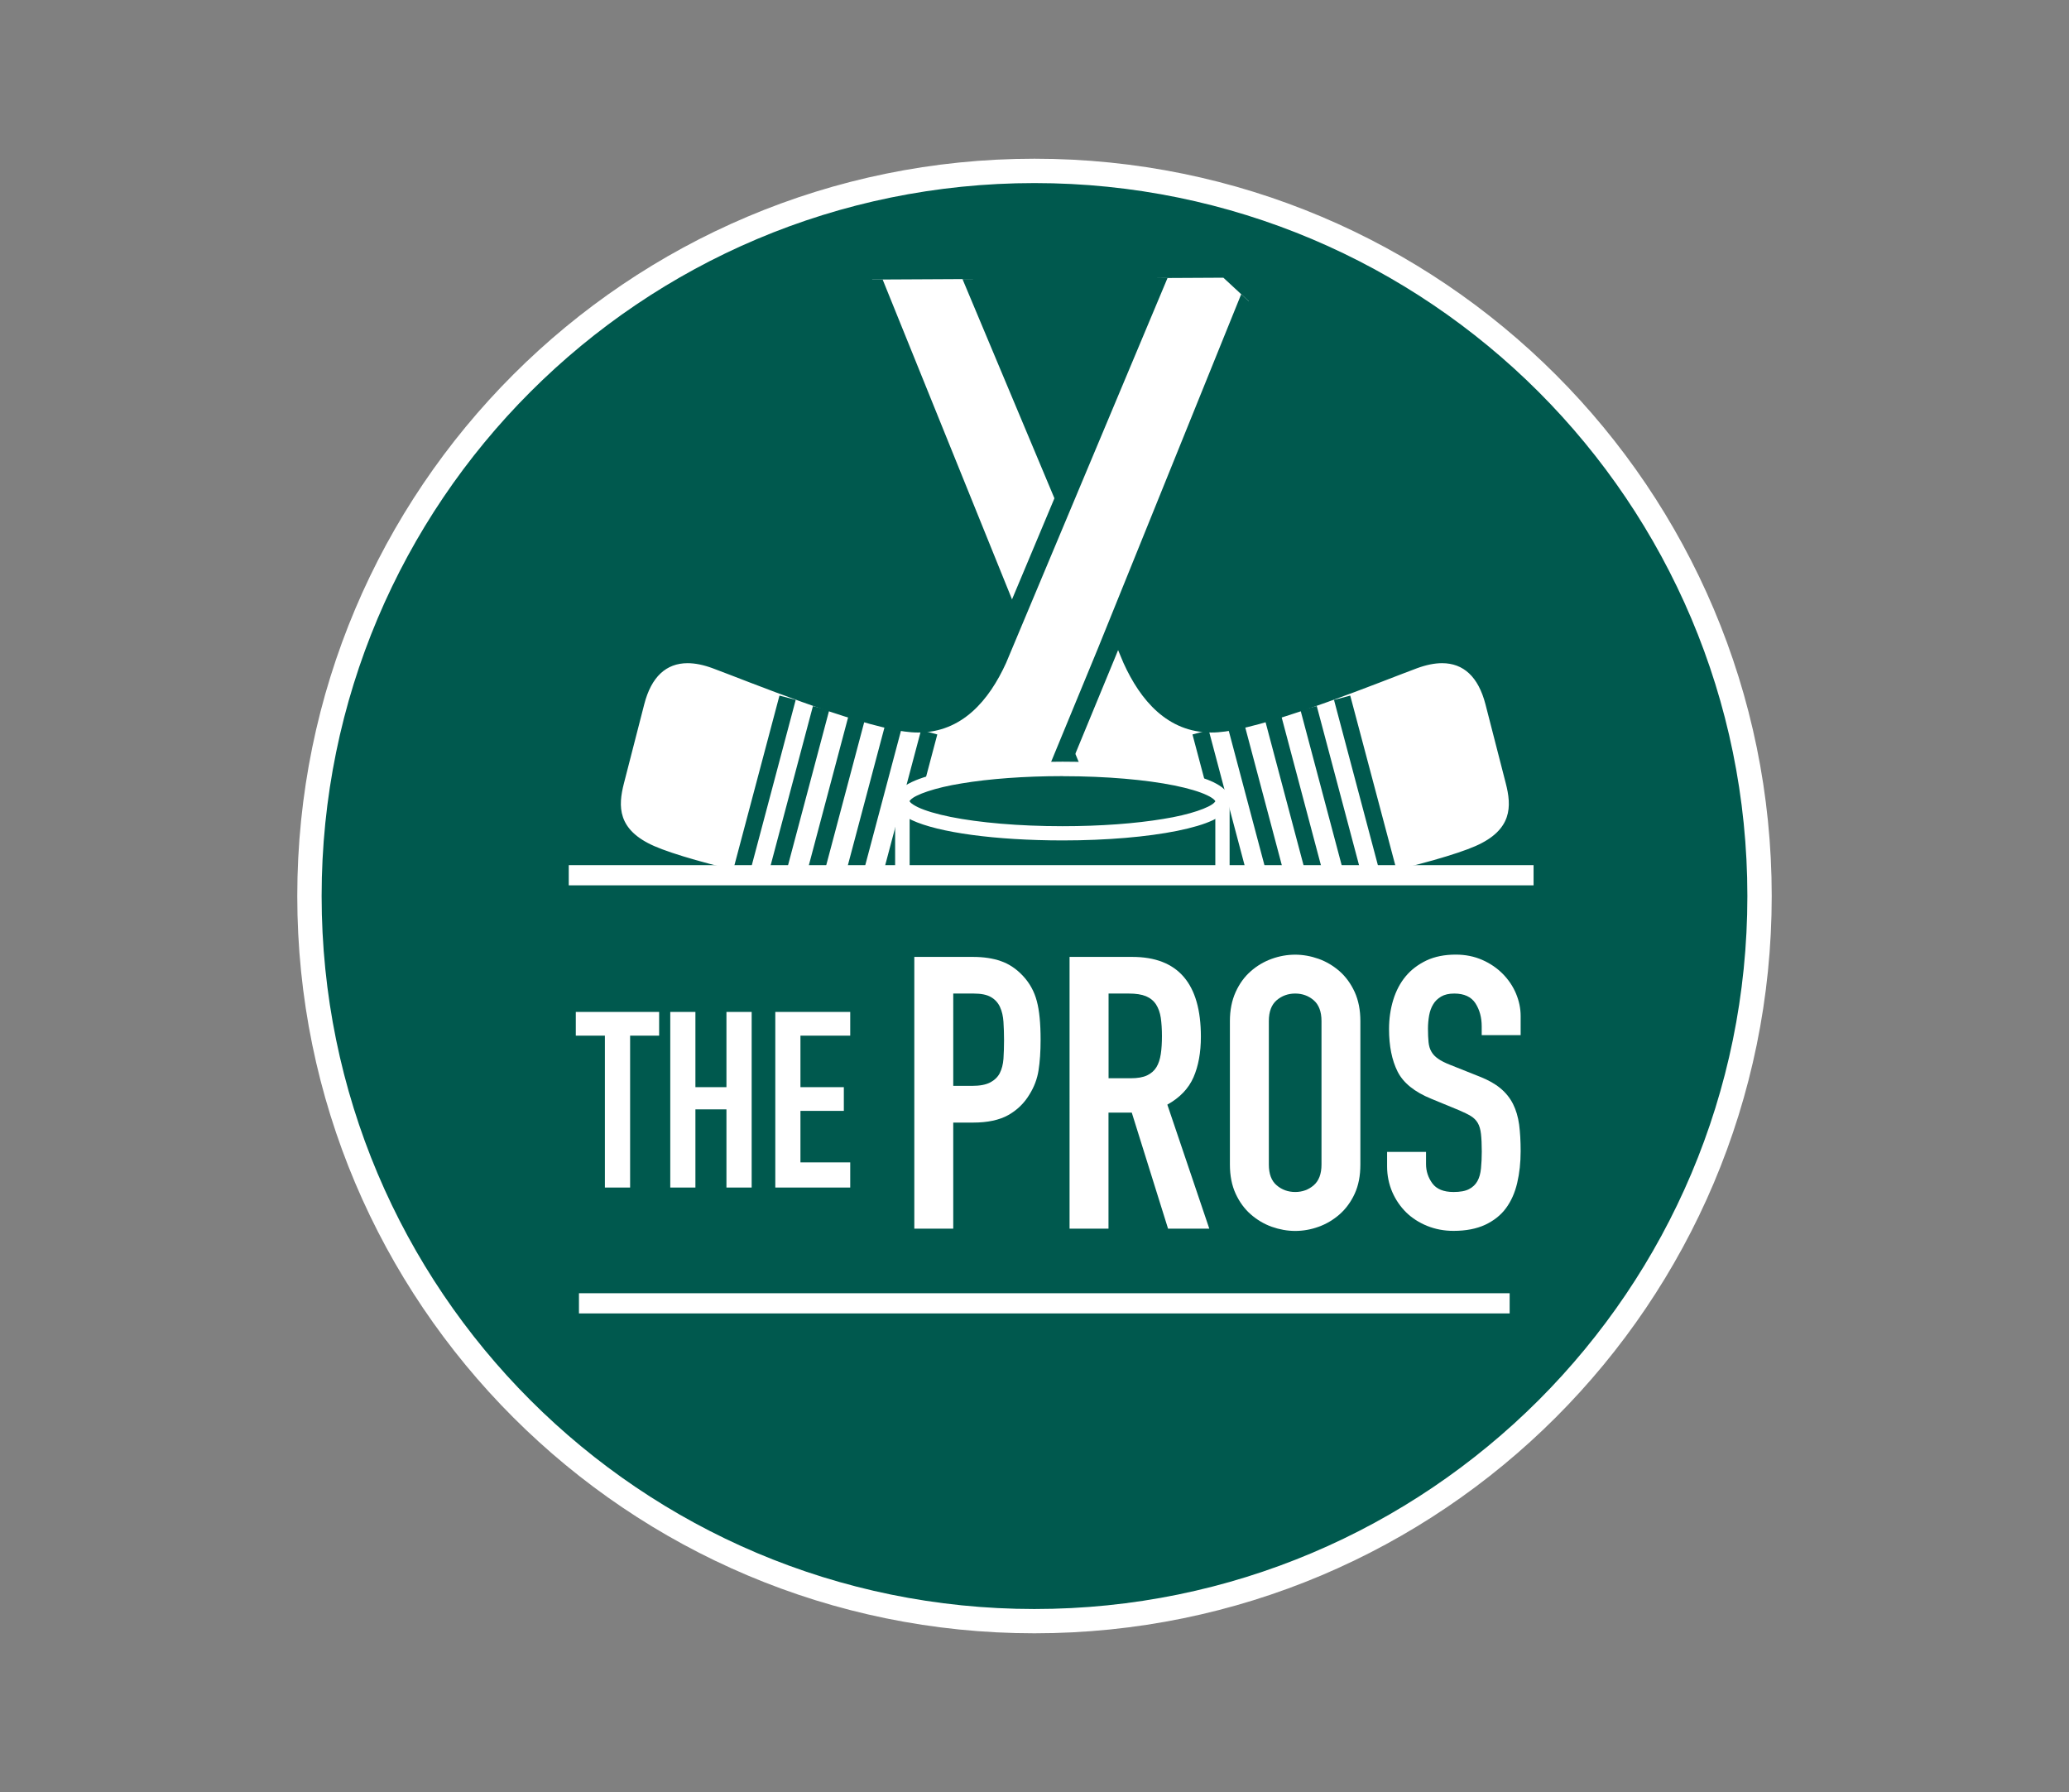
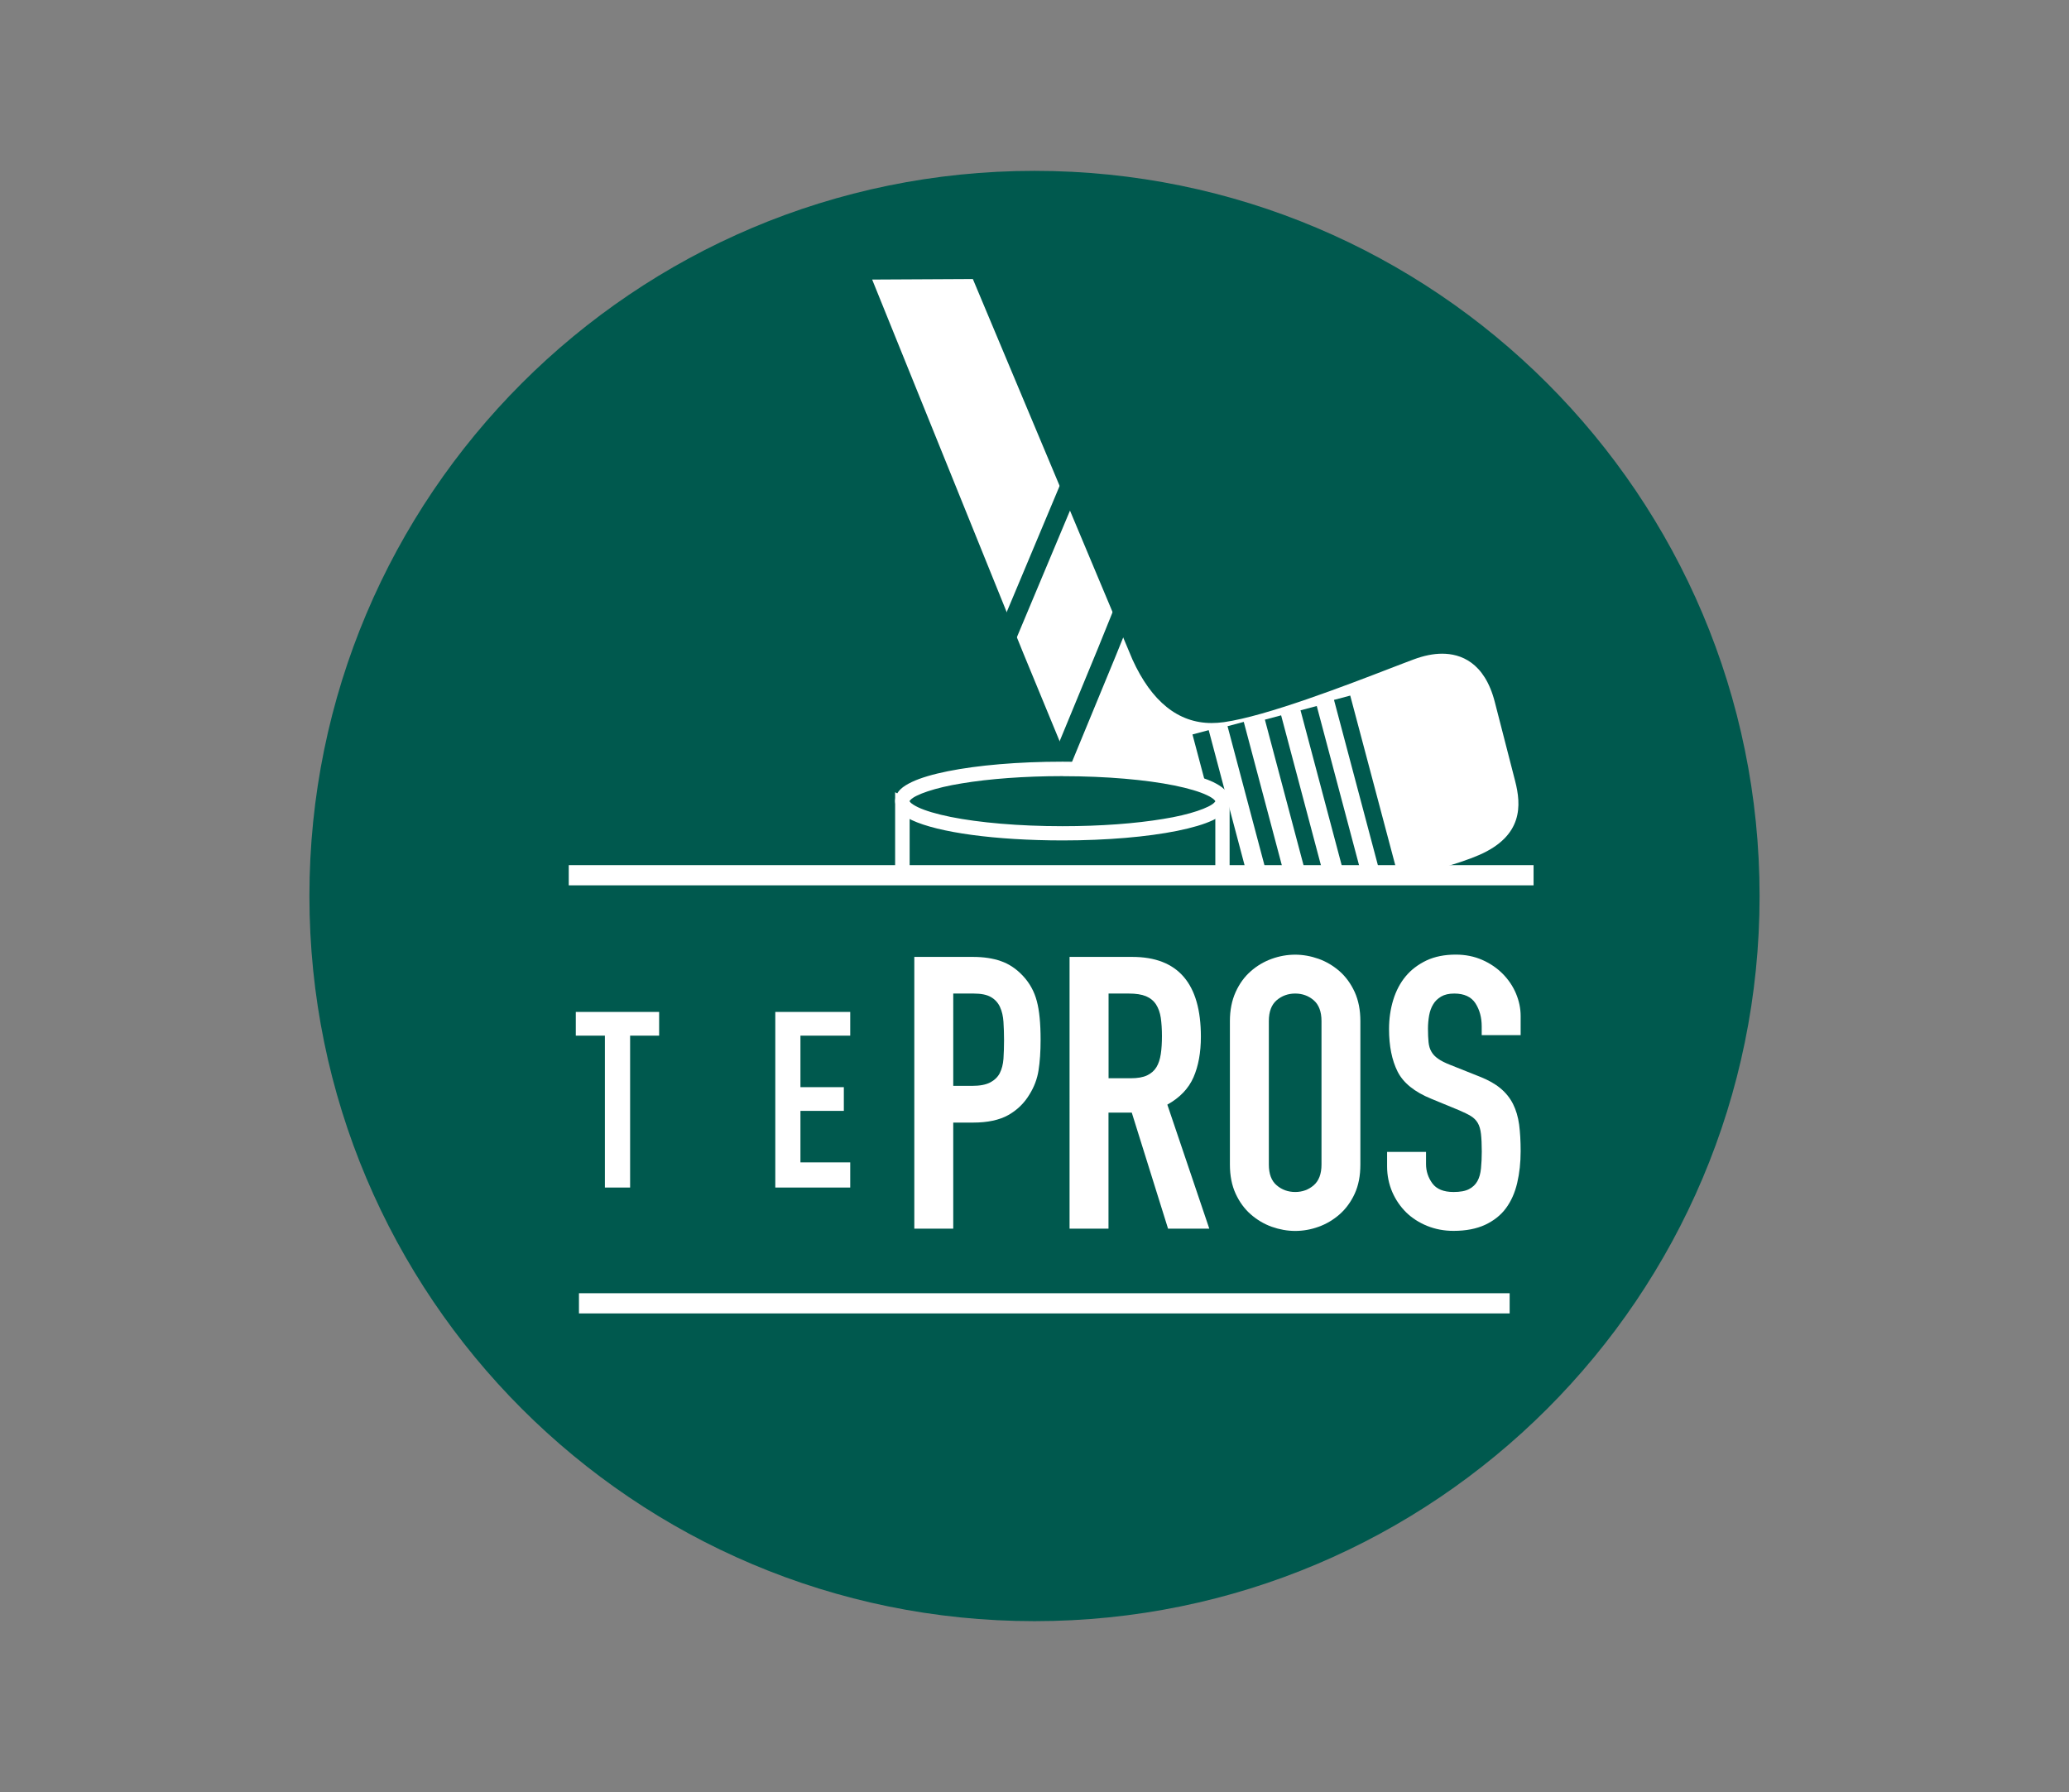
<svg xmlns="http://www.w3.org/2000/svg" xmlns:xlink="http://www.w3.org/1999/xlink" version="1.1" id="Layer_1" x="0px" y="0px" viewBox="0 0 288 249.42" style="enable-background:new 0 0 288 249.42;" xml:space="preserve">
  <rect x="0" y="0" width="288" height="249.42" fill="#808080" stroke="none" />
  <style type="text/css">
	.st0{fill:#00594E;}
	.st1{fill:#FFFFFF;}
	.st2{clip-path:url(#SVGID_2_);fill:#FFFFFF;}
	.st3{clip-path:url(#SVGID_2_);fill:#00594E;}
	.st4{clip-path:url(#SVGID_2_);fill:#F18279;}
	.st5{clip-path:url(#SVGID_2_);}
</style>
  <g>
    <path class="st0" d="M144,225.63c-55.74,0-100.93-45.19-100.93-100.93C43.07,68.97,88.26,23.78,144,23.78   c55.74,0,100.93,45.19,100.93,100.93C244.93,180.45,199.74,225.63,144,225.63" />
    <g>
-       <path class="st1" d="M41.38,124.71C41.38,68.03,87.32,22.09,144,22.09l0,0c56.67,0,102.62,45.95,102.62,102.62l0,0    c0,56.68-45.94,102.61-102.62,102.61l0,0v-1.69v-1.69c27.41,0,52.2-11.11,70.17-29.06l0,0c17.96-17.96,29.06-42.76,29.06-70.17    l0,0c0-27.41-11.11-52.21-29.06-70.17l0,0C196.2,36.58,171.4,25.48,144,25.48l0,0c-27.41,0-52.21,11.1-70.17,29.06l0,0    C55.87,72.5,44.77,97.3,44.77,124.71l0,0c0,27.41,11.1,52.21,29.06,70.17l0,0c17.96,17.96,42.76,29.06,70.17,29.06l0,0v1.69v1.69    C87.32,227.32,41.38,181.38,41.38,124.71L41.38,124.71z" />
-     </g>
+       </g>
    <g>
      <polygon class="st1" points="80.59,182.8 80.59,179.99 210.14,179.99 210.14,182.8 80.59,182.8   " />
    </g>
    <polygon class="st1" points="84.2,144.14 80.15,144.14 80.15,140.84 91.75,140.84 91.75,144.14 87.71,144.14 87.71,165.28    84.2,165.28  " />
-     <polygon class="st1" points="93.3,140.84 96.8,140.84 96.8,151.31 101.12,151.31 101.12,140.84 104.63,140.84 104.63,165.28    101.12,165.28 101.12,154.4 96.8,154.4 96.8,165.28 93.3,165.28  " />
    <polygon class="st1" points="107.92,140.84 118.35,140.84 118.35,144.14 111.42,144.14 111.42,151.31 117.46,151.31 117.46,154.61    111.42,154.61 111.42,161.78 118.35,161.78 118.35,165.28 107.92,165.28  " />
    <path class="st1" d="M132.69,151.13h2.6c1.1,0,1.94-0.16,2.55-0.48c0.6-0.32,1.05-0.75,1.33-1.3c0.28-0.55,0.45-1.21,0.51-1.99   c0.05-0.78,0.08-1.65,0.08-2.6c0-0.89-0.03-1.73-0.08-2.53c-0.05-0.79-0.21-1.49-0.48-2.07c-0.27-0.59-0.68-1.05-1.25-1.38   c-0.57-0.34-1.38-0.5-2.45-0.5h-2.81V151.13z M127.28,133.18h8.12c1.49,0,2.8,0.19,3.93,0.59c1.13,0.39,2.16,1.08,3.08,2.07   c0.92,0.99,1.56,2.15,1.91,3.48c0.36,1.33,0.53,3.12,0.53,5.39c0,1.66-0.1,3.09-0.29,4.28c-0.19,1.19-0.61,2.29-1.25,3.32   c-0.74,1.24-1.74,2.2-2.97,2.89c-1.24,0.69-2.87,1.04-4.89,1.04h-2.76V171h-5.42V133.18z" />
    <path class="st1" d="M154.31,150.07h3.08c0.96,0,1.71-0.13,2.28-0.4c0.57-0.27,1-0.65,1.3-1.14c0.3-0.5,0.5-1.1,0.61-1.83   c0.11-0.72,0.16-1.57,0.16-2.52c0-0.96-0.06-1.8-0.16-2.52c-0.11-0.72-0.33-1.35-0.66-1.86c-0.34-0.52-0.81-0.9-1.41-1.15   c-0.6-0.25-1.4-0.37-2.39-0.37h-2.81V150.07z M148.89,133.18h8.71c6.37,0,9.56,3.7,9.56,11.1c0,2.2-0.34,4.08-1.03,5.66   c-0.69,1.57-1.91,2.84-3.64,3.8l5.84,17.26h-5.74l-5.05-16.15h-3.24V171h-5.42V133.18z" />
    <path class="st1" d="M176.62,162.08c0,1.31,0.36,2.27,1.09,2.89c0.73,0.62,1.59,0.93,2.58,0.93c0.99,0,1.85-0.31,2.57-0.93   c0.72-0.62,1.09-1.58,1.09-2.89v-19.97c0-1.31-0.37-2.28-1.09-2.9c-0.72-0.62-1.58-0.93-2.57-0.93c-0.99,0-1.85,0.31-2.58,0.93   c-0.72,0.62-1.09,1.58-1.09,2.9V162.08z M171.2,142.11c0-1.52,0.27-2.87,0.8-4.04c0.53-1.17,1.23-2.13,2.1-2.89   c0.86-0.76,1.84-1.34,2.92-1.73c1.08-0.39,2.17-0.58,3.27-0.58c1.09,0,2.18,0.2,3.26,0.58c1.08,0.39,2.05,0.97,2.92,1.73   c0.86,0.76,1.57,1.73,2.1,2.89c0.53,1.17,0.79,2.52,0.79,4.04v19.97c0,1.56-0.26,2.91-0.79,4.06c-0.53,1.15-1.23,2.1-2.1,2.87   c-0.87,0.76-1.84,1.34-2.92,1.73c-1.08,0.39-2.17,0.58-3.26,0.58c-1.1,0-2.19-0.2-3.27-0.58c-1.08-0.39-2.05-0.97-2.92-1.73   c-0.87-0.76-1.57-1.72-2.1-2.87c-0.53-1.15-0.8-2.5-0.8-4.06V142.11z" />
    <path class="st1" d="M211.67,144.07h-5.42v-1.22c0-1.24-0.29-2.31-0.87-3.21c-0.58-0.9-1.57-1.36-2.95-1.36   c-0.75,0-1.35,0.14-1.83,0.42c-0.48,0.29-0.85,0.64-1.11,1.09c-0.27,0.44-0.45,0.95-0.56,1.54c-0.1,0.59-0.16,1.19-0.16,1.83   c0,0.74,0.03,1.38,0.08,1.88c0.05,0.51,0.18,0.96,0.4,1.33c0.21,0.37,0.52,0.7,0.93,0.98c0.4,0.29,0.96,0.57,1.67,0.85l4.14,1.65   c1.17,0.46,2.13,1,2.87,1.62c0.75,0.62,1.33,1.35,1.75,2.18c0.42,0.84,0.7,1.79,0.85,2.87c0.14,1.08,0.21,2.31,0.21,3.69   c0,1.59-0.16,3.07-0.48,4.43c-0.32,1.37-0.84,2.53-1.56,3.51c-0.72,0.98-1.69,1.74-2.89,2.31c-1.21,0.56-2.67,0.85-4.41,0.85   c-1.31,0-2.53-0.23-3.67-0.69c-1.13-0.46-2.11-1.09-2.92-1.88c-0.81-0.8-1.46-1.74-1.94-2.84c-0.47-1.1-0.72-2.29-0.72-3.56v-2.02   h5.42v1.7c0,0.99,0.3,1.88,0.88,2.68c0.58,0.79,1.56,1.2,2.95,1.2c0.92,0,1.64-0.13,2.15-0.4c0.51-0.26,0.9-0.63,1.17-1.11   c0.27-0.48,0.43-1.07,0.5-1.78c0.07-0.71,0.11-1.49,0.11-2.34c0-0.99-0.04-1.81-0.11-2.44c-0.07-0.64-0.22-1.15-0.45-1.54   c-0.23-0.39-0.55-0.71-0.96-0.96c-0.41-0.25-0.95-0.51-1.62-0.8l-3.88-1.6c-2.34-0.95-3.91-2.22-4.7-3.79   c-0.79-1.58-1.19-3.55-1.19-5.92c0-1.41,0.19-2.76,0.58-4.04c0.39-1.27,0.97-2.38,1.73-3.29c0.76-0.92,1.73-1.65,2.89-2.21   c1.17-0.55,2.53-0.82,4.09-0.82c1.34,0,2.58,0.25,3.69,0.74c1.12,0.49,2.07,1.15,2.87,1.96c0.8,0.82,1.41,1.73,1.83,2.74   c0.42,1.01,0.64,2.04,0.64,3.11V144.07z" />
    <g>
      <defs>
        <polygon id="SVGID_1_" points="121.23,38.91 37.49,121.43 259.68,121.43 170.29,38.65    " />
      </defs>
      <clipPath id="SVGID_2_">
        <use xlink:href="#SVGID_1_" style="overflow:visible;" />
      </clipPath>
      <path class="st2" d="M170.48,126.21c-8.68,0-15.86-5.8-20.21-16.33l-7.85-19.02l-28.44-70.3c-0.37-0.89,0.03-1.91,0.93-2.31    l8.56-3.34c0.17-0.08,0.42-0.13,0.67-0.13c0.21,0,0.41,0.04,0.62,0.11c0.48,0.2,0.8,0.51,1,0.92l31.87,75.97    c2.66,5.86,6.38,8.85,11.02,8.85h0c0.55,0,1.12-0.04,1.71-0.12c5.91-0.83,17.17-5.18,23.21-7.51c1.29-0.49,2.38-0.92,3.2-1.22    c1.42-0.53,2.75-0.8,3.97-0.8c2.55,0,5.9,1.16,7.33,6.71l2.83,11c0.88,3.4,1.1,7.63-4.99,10.3c-5.65,2.48-22.31,6.27-33.69,7.15    C171.63,126.18,171.05,126.21,170.48,126.21" />
-       <path class="st3" d="M124.13,13.43c-0.41,0-0.82,0.08-1.2,0.24l-8.46,3.3l-0.06,0.02l-0.06,0.03c-1.56,0.7-2.27,2.48-1.61,4.06    l28.42,70.26l7.85,19.04c4.57,11.07,12.18,17.16,21.45,17.16c0.61,0,1.24-0.03,1.86-0.08c11.48-0.89,28.35-4.74,34.1-7.26    c7.91-3.46,6.28-9.78,5.75-11.85l-2.83-11.01c-1.73-6.71-6.15-7.71-8.63-7.71c-1.37,0-2.86,0.3-4.43,0.88    c-0.83,0.31-1.92,0.73-3.22,1.23c-6,2.32-17.16,6.63-22.91,7.43c-0.52,0.07-1.03,0.11-1.53,0.11c-4.12,0-7.32-2.64-9.8-8.07    l-31.83-75.88l-0.02-0.06l-0.03-0.06c-0.34-0.7-0.92-1.26-1.63-1.55l-0.06-0.03l-0.06-0.02C124.86,13.49,124.5,13.43,124.13,13.43     M124.13,16.1c0.05,0,0.11,0.01,0.17,0.03c0.11,0.05,0.19,0.13,0.25,0.24l31.84,75.91c2.34,5.16,6.11,9.67,12.25,9.67    c0.61,0,1.24-0.05,1.9-0.14c7.28-1.02,21.8-6.99,26.69-8.8c1.28-0.47,2.45-0.71,3.5-0.71c2.99,0,5.05,1.9,6.04,5.71l2.83,11.01    c0.82,3.18,0.95,6.47-4.23,8.74c-5.18,2.27-21.56,6.14-33.25,7.04c-0.55,0.05-1.1,0.07-1.63,0.07c-9.86,0-15.78-7.77-18.97-15.51    l-7.85-19.02l-28.44-70.3c-0.1-0.23,0.01-0.48,0.23-0.58l8.5-3.32C124.01,16.11,124.07,16.1,124.13,16.1" />
      <path class="st4" d="M155.19,93.81l-0.15-0.16C155.09,93.7,155.14,93.76,155.19,93.81" />
      <g class="st5">
        <path class="st0" d="M165.99,102.22l2.26-0.6l6.49,24.44l-2.26,0.6L165.99,102.22L165.99,102.22z M170.87,101.07l2.26-0.6     l6.49,24.44l-2.26,0.6L170.87,101.07L170.87,101.07z M176.07,100.16l2.26-0.6l6.49,24.44l-2.26,0.6L176.07,100.16L176.07,100.16z      M181.03,98.86l2.26-0.6l6.49,24.43l-2.26,0.6L181.03,98.86L181.03,98.86z M185.69,97.41l2.26-0.6l6.49,24.44l-2.26,0.6     L185.69,97.41L185.69,97.41z" />
      </g>
-       <path class="st2" d="M125.98,126.21c-0.57,0-1.15-0.03-1.75-0.08c-11.36-0.88-28.02-4.67-33.68-7.15    c-6.09-2.67-5.86-6.91-4.99-10.3l2.83-11c1.43-5.55,4.77-6.71,7.33-6.71c1.21,0,2.55,0.27,3.96,0.8c0.82,0.31,1.92,0.73,3.2,1.22    c6.05,2.33,17.3,6.68,23.21,7.51c0.58,0.08,1.16,0.12,1.71,0.12c4.64,0,8.35-2.99,11.03-8.88l31.83-75.88    c0.21-0.47,0.54-0.79,0.98-0.96c0.25-0.09,0.46-0.13,0.67-0.13c0.26,0,0.51,0.06,0.75,0.17l8.42,3.28    c0.96,0.43,1.36,1.45,0.98,2.35l-28.43,70.28l-7.85,19.03C141.84,120.41,134.66,126.21,125.98,126.21" />
      <path class="st3" d="M172.32,13.43c-0.37,0-0.74,0.07-1.09,0.2l-0.04,0.01l-0.04,0.02c-0.75,0.3-1.34,0.88-1.68,1.61l-0.02,0.03    l-0.02,0.04l-31.83,75.88c-2.47,5.43-5.68,8.07-9.8,8.07c-0.49,0-1-0.04-1.52-0.11c-5.76-0.81-16.92-5.12-22.92-7.43    c-1.29-0.5-2.39-0.92-3.21-1.23c-1.57-0.58-3.06-0.88-4.43-0.88c-2.48,0-6.89,1-8.62,7.71l-2.84,11.01    c-0.53,2.08-2.17,8.39,5.75,11.86c5.75,2.52,22.62,6.36,34.12,7.26c0.6,0.05,1.23,0.08,1.84,0.08c9.26,0,16.88-6.09,21.45-17.16    l7.85-19.02l28.44-70.31c0.65-1.54-0.05-3.32-1.61-4.02L182.04,17l-0.06-0.02l-8.46-3.3C173.14,13.51,172.74,13.43,172.32,13.43     M172.32,16.1c0.06,0,0.12,0.01,0.18,0.04l8.5,3.32c0.23,0.1,0.33,0.36,0.23,0.58l-28.44,70.3l-7.85,19.02    c-3.19,7.73-9.11,15.51-18.98,15.51c-0.53,0-1.08-0.02-1.63-0.07c-11.69-0.9-28.07-4.77-33.25-7.04    c-5.18-2.27-5.05-5.56-4.23-8.74l2.83-11.01c0.98-3.81,3.05-5.71,6.03-5.71c1.06,0,2.23,0.24,3.5,0.71    c4.89,1.81,19.41,7.78,26.69,8.8c0.65,0.09,1.29,0.14,1.89,0.14c6.14,0,9.9-4.51,12.25-9.67l31.84-75.91    c0.05-0.11,0.13-0.2,0.25-0.24C172.21,16.11,172.27,16.1,172.32,16.1" />
      <g class="st5">
-         <path class="st0" d="M121.72,126.06l6.49-24.44l2.26,0.6l-6.48,24.44L121.72,126.06L121.72,126.06z M116.83,124.91l6.49-24.43     l2.26,0.6l-6.49,24.43L116.83,124.91L116.83,124.91z M111.64,124l6.49-24.44l2.26,0.6l-6.49,24.44L111.64,124L111.64,124z      M106.67,122.7l6.49-24.43l2.26,0.6l-6.49,24.43L106.67,122.7L106.67,122.7z M102.01,121.25l6.49-24.44l2.26,0.6l-6.49,24.44     L102.01,121.25L102.01,121.25z" />
-       </g>
+         </g>
      <path class="st3" d="M147.99,115.62c0,0,14.72,0.33,22.19-3.68v14.49c0,0,0.42,5.4-22.19,5.4h-0.19c-22.61,0-22.19-5.4-22.19-5.4    v-14.49c7.46,4.01,22.19,3.68,22.19,3.68H147.99z" />
      <g class="st5">
        <path class="st1" d="M147.8,132.83c-10.98,0-16.64-1.25-19.69-2.65l0,0c-3.05-1.36-3.54-3.16-3.51-3.74l0,0c0-0.03,0-0.06,0-0.09     l0,0v-16.09l1.47,0.79c6.01,3.27,17.76,3.59,20.89,3.57l0,0c0.52,0,0.81-0.01,0.83-0.01l0,0h0.19v1l0.02-1     c0,0,0.28,0.01,0.8,0.01l0,0c3.13,0.02,14.88-0.3,20.89-3.57l0,0l1.47-0.8v16.19c0.04,0.58-0.45,2.37-3.5,3.74l0,0     c-3.05,1.4-8.71,2.65-19.68,2.65l0,0H147.8L147.8,132.83z M126.62,126.48c0.02,0.07,0.07,0.19,0.2,0.37l0,0     c0.25,0.35,0.83,0.91,2.13,1.51l0,0c2.59,1.2,8.03,2.47,18.85,2.46l0,0h0.19c16.25,0.03,20.29-2.92,20.97-3.98l0,0     c0.25-0.35,0.21-0.41,0.21-0.41l0,0c0-0.01,0-0.01,0-0.02l0,0l0,0v-12.91c-6.91,2.93-17.32,3.08-20.36,3.1l0,0     c-0.53,0-0.83-0.01-0.84-0.01l0,0h-0.15c-0.01,0-0.31,0.01-0.84,0.01l0,0c-3.05-0.02-13.45-0.17-20.36-3.1l0,0v12.92     C126.62,126.44,126.61,126.45,126.62,126.48L126.62,126.48z" />
      </g>
      <path class="st3" d="M170.19,111.5c0,2.47-9.98,4.48-22.29,4.48c-12.31,0-22.3-2.01-22.3-4.48c0-2.48,9.99-4.48,22.3-4.48    C160.21,107.01,170.19,109.02,170.19,111.5" />
      <g class="st5">
        <path class="st1" d="M126.92,114.14c-1.2-0.6-2.25-1.28-2.33-2.65l0,0c0.08-1.38,1.12-2.06,2.33-2.65l0,0     c1.25-0.59,2.94-1.08,5.01-1.5l0,0c4.13-0.83,9.75-1.33,15.97-1.33l0,0c9.33,0.02,17.25,1.1,20.96,2.83l0,0     c1.2,0.6,2.25,1.28,2.33,2.65l0,0c-0.08,1.37-1.12,2.05-2.33,2.65l0,0c-1.25,0.59-2.94,1.08-5.01,1.5l0,0     c-4.12,0.83-9.75,1.33-15.96,1.33l0,0C138.56,116.96,130.63,115.88,126.92,114.14L126.92,114.14z M147.9,108.02     c-5.34,0-10.24,0.38-14.02,1.01l0,0c-3.77,0.6-6.5,1.59-7.13,2.29l0,0c-0.17,0.17-0.15,0.19-0.15,0.19l0,0     c0.02,0-0.02,0.01,0.15,0.19l0,0c0.17,0.17,0.53,0.41,1.03,0.65l0,0c1,0.48,2.58,0.95,4.55,1.35l0,0     c3.94,0.79,9.47,1.29,15.57,1.29l0,0c5.34,0,10.23-0.38,14.01-1.01l0,0c3.76-0.59,6.49-1.59,7.12-2.28l0,0     c0.16-0.17,0.15-0.19,0.15-0.19l0,0c-0.03,0,0.01-0.02-0.15-0.19l0,0c-0.18-0.18-0.53-0.42-1.03-0.65l0,0     c-1-0.48-2.58-0.95-4.54-1.35l0,0c-3.92-0.79-9.42-1.29-15.49-1.29l0,0C147.95,108.02,147.92,108.02,147.9,108.02L147.9,108.02z" />
      </g>
    </g>
    <g>
      <polygon class="st1" points="79.17,123.22 79.17,120.41 213.47,120.41 213.47,123.22 79.17,123.22   " />
    </g>
  </g>
</svg>